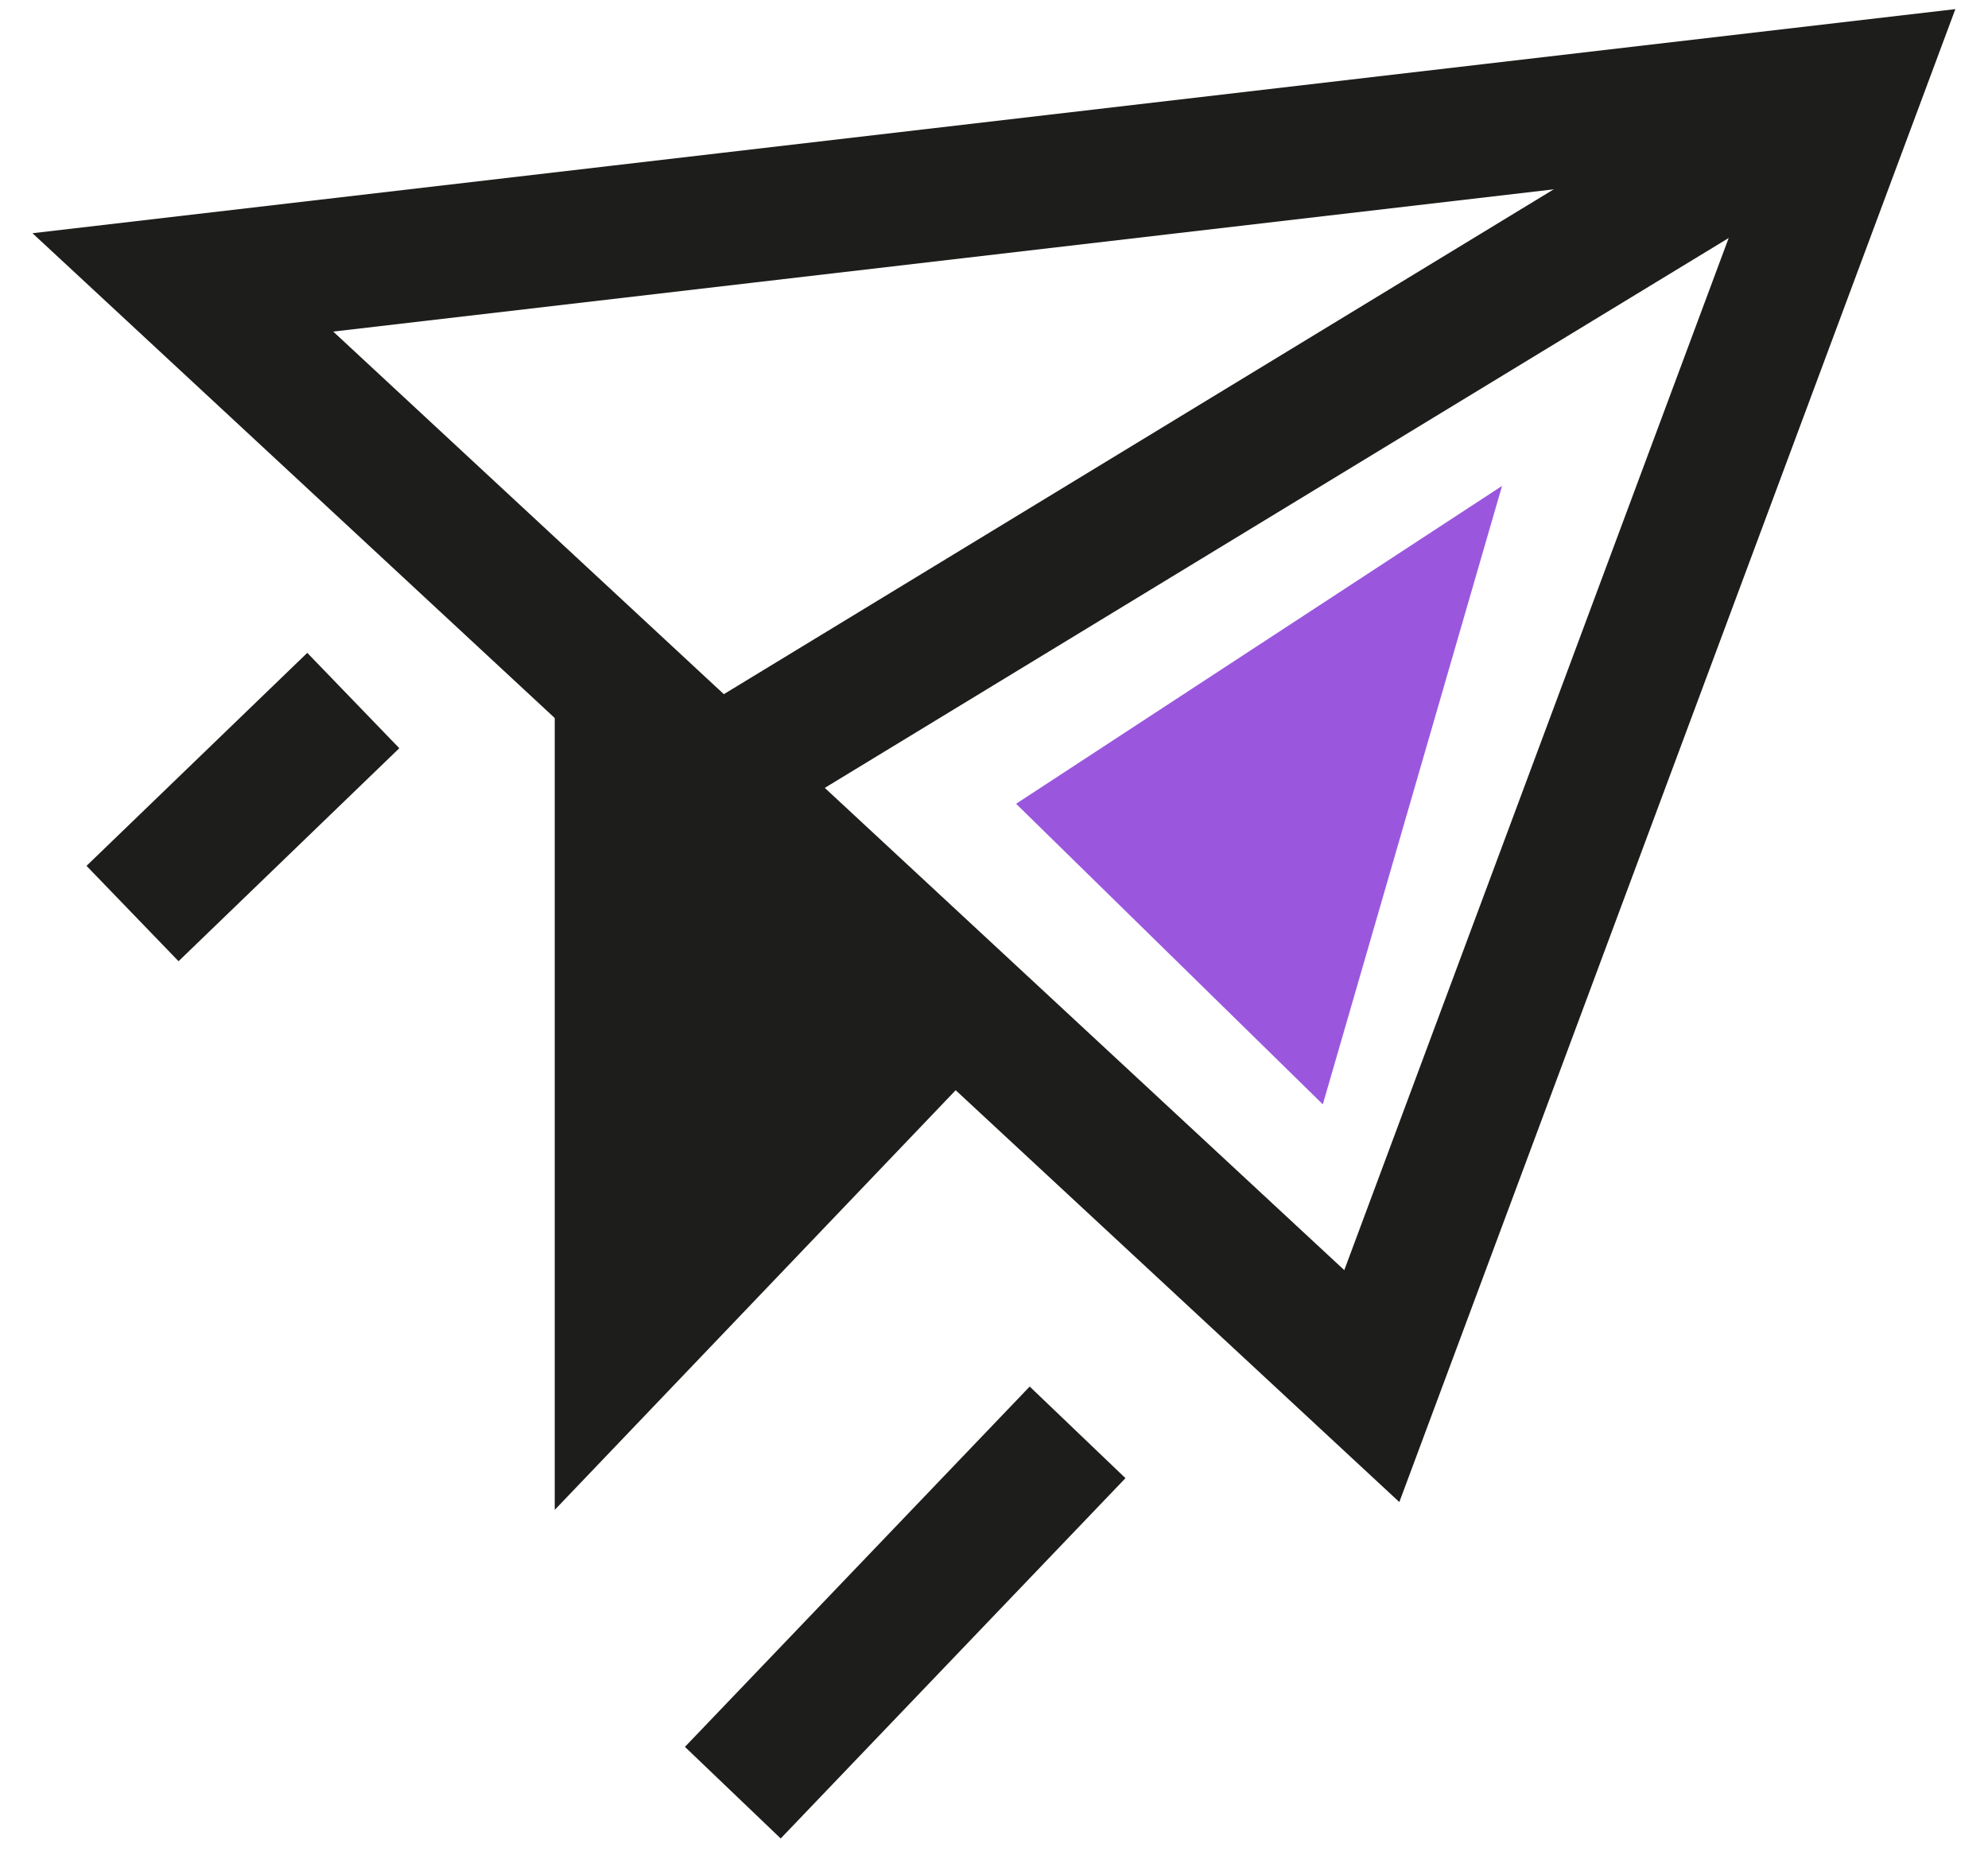
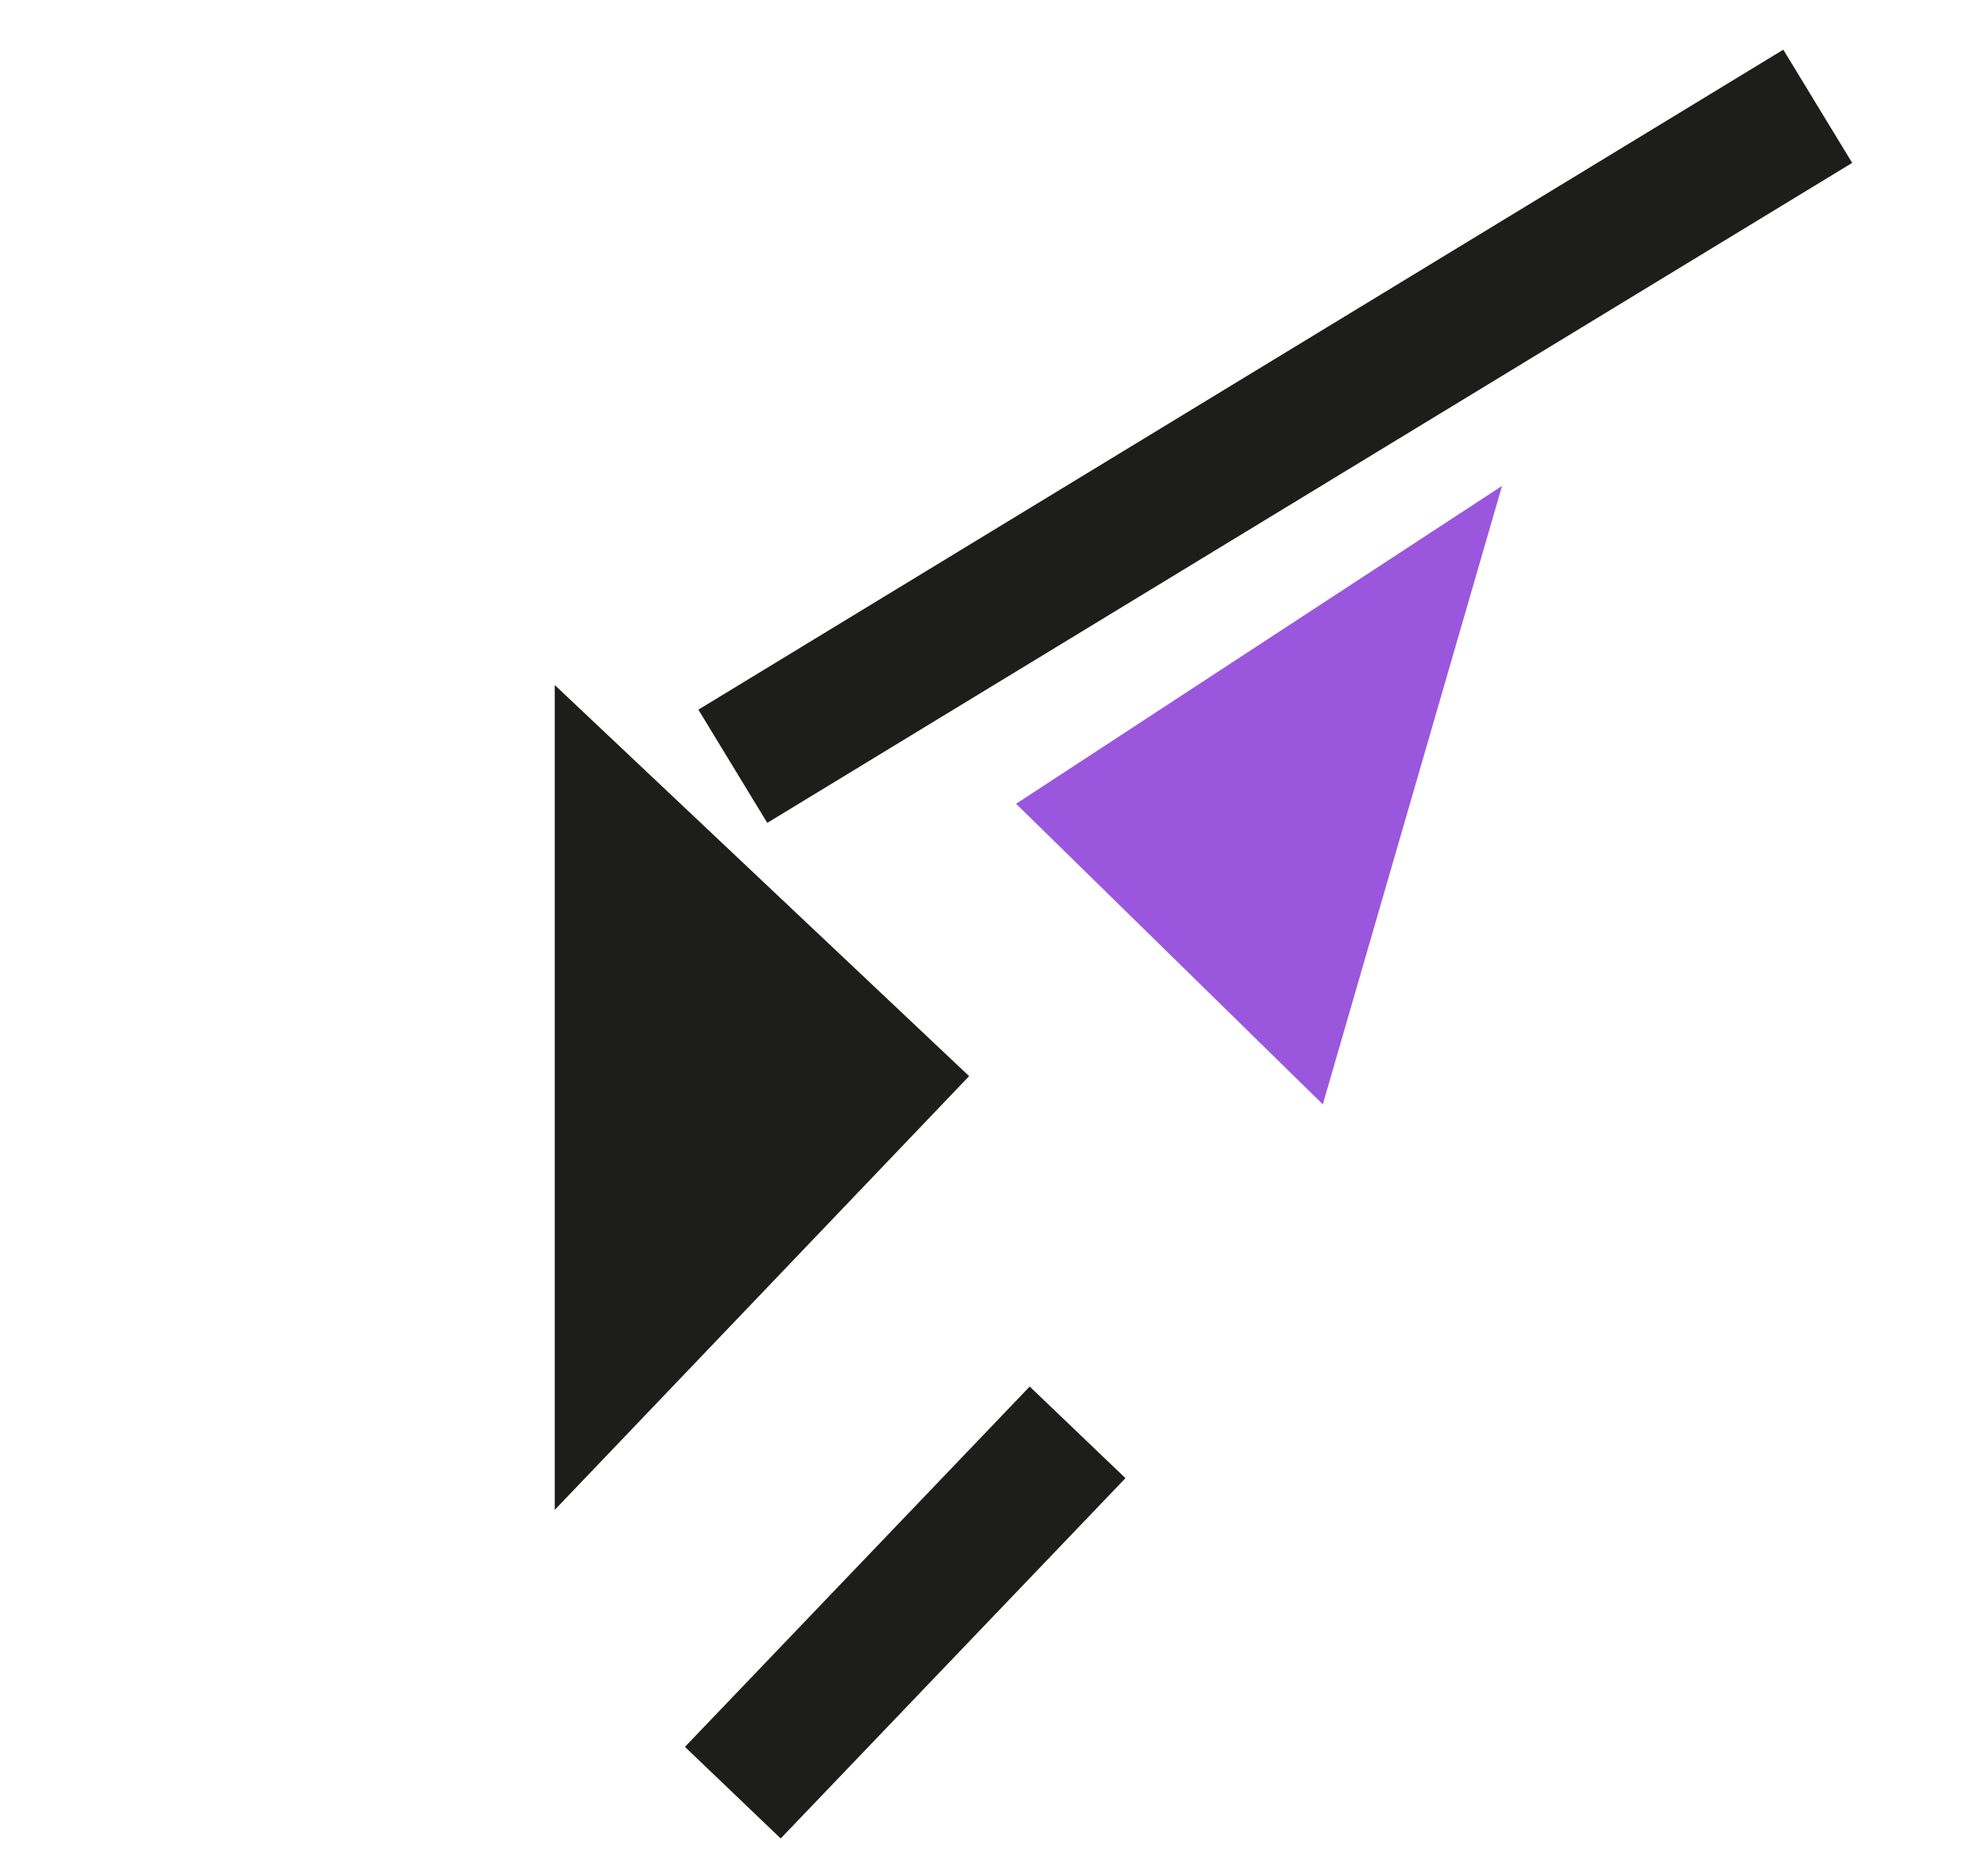
<svg xmlns="http://www.w3.org/2000/svg" width="45" height="42" viewBox="0 0 45 42" fill="none">
-   <path d="M4.139 6.393L42 1.98L31.052 31.379L4.139 6.393Z" stroke="#1D1D1B" stroke-width="3" stroke-miterlimit="10" />
  <path d="M12.557 15.508V34.181L21.937 24.362L12.557 15.508Z" fill="#1D1D1B" />
  <path d="M16.588 17.347L41.146 2.406" stroke="#1D1D1B" stroke-width="3" stroke-miterlimit="10" />
  <path d="M16.588 40.583L24.392 32.426" stroke="#1D1D1B" stroke-width="3" stroke-miterlimit="10" />
-   <path d="M3 20.681L7.997 15.859" stroke="#1D1D1B" stroke-width="3" stroke-miterlimit="10" />
  <path d="M23 18.196L29.943 25L34 11L23 18.196Z" fill="#9A57DD" />
</svg>